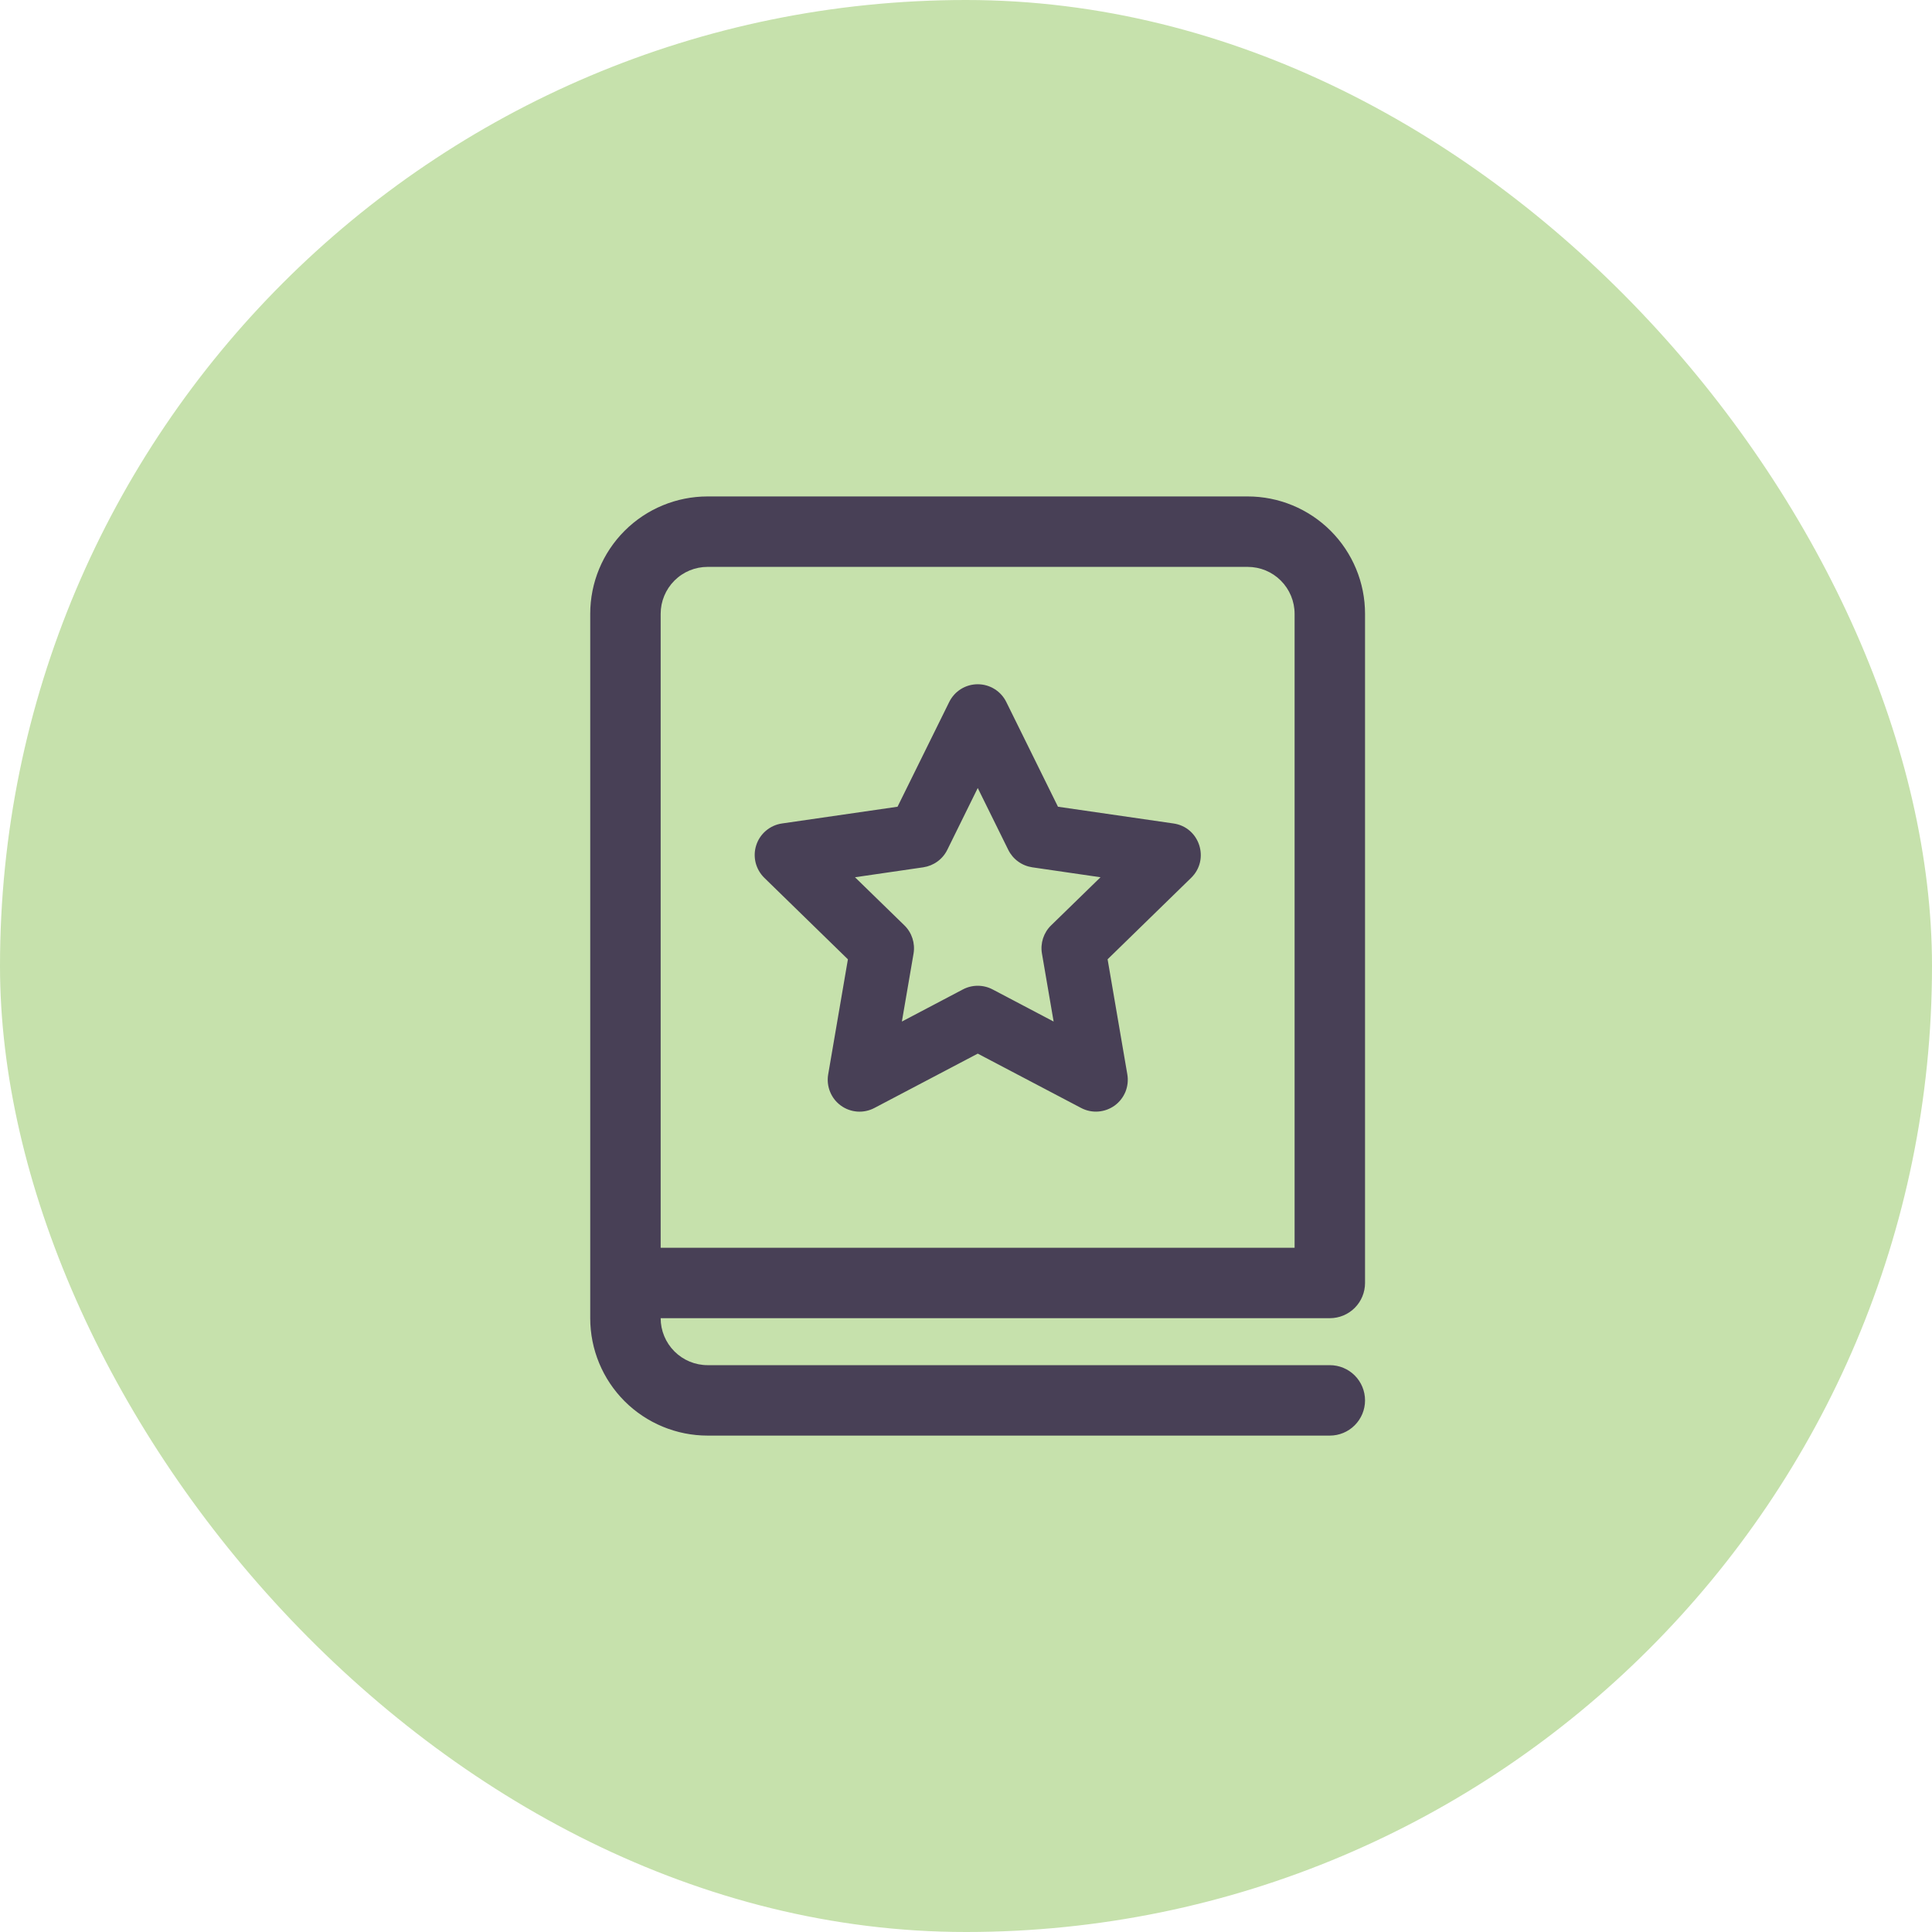
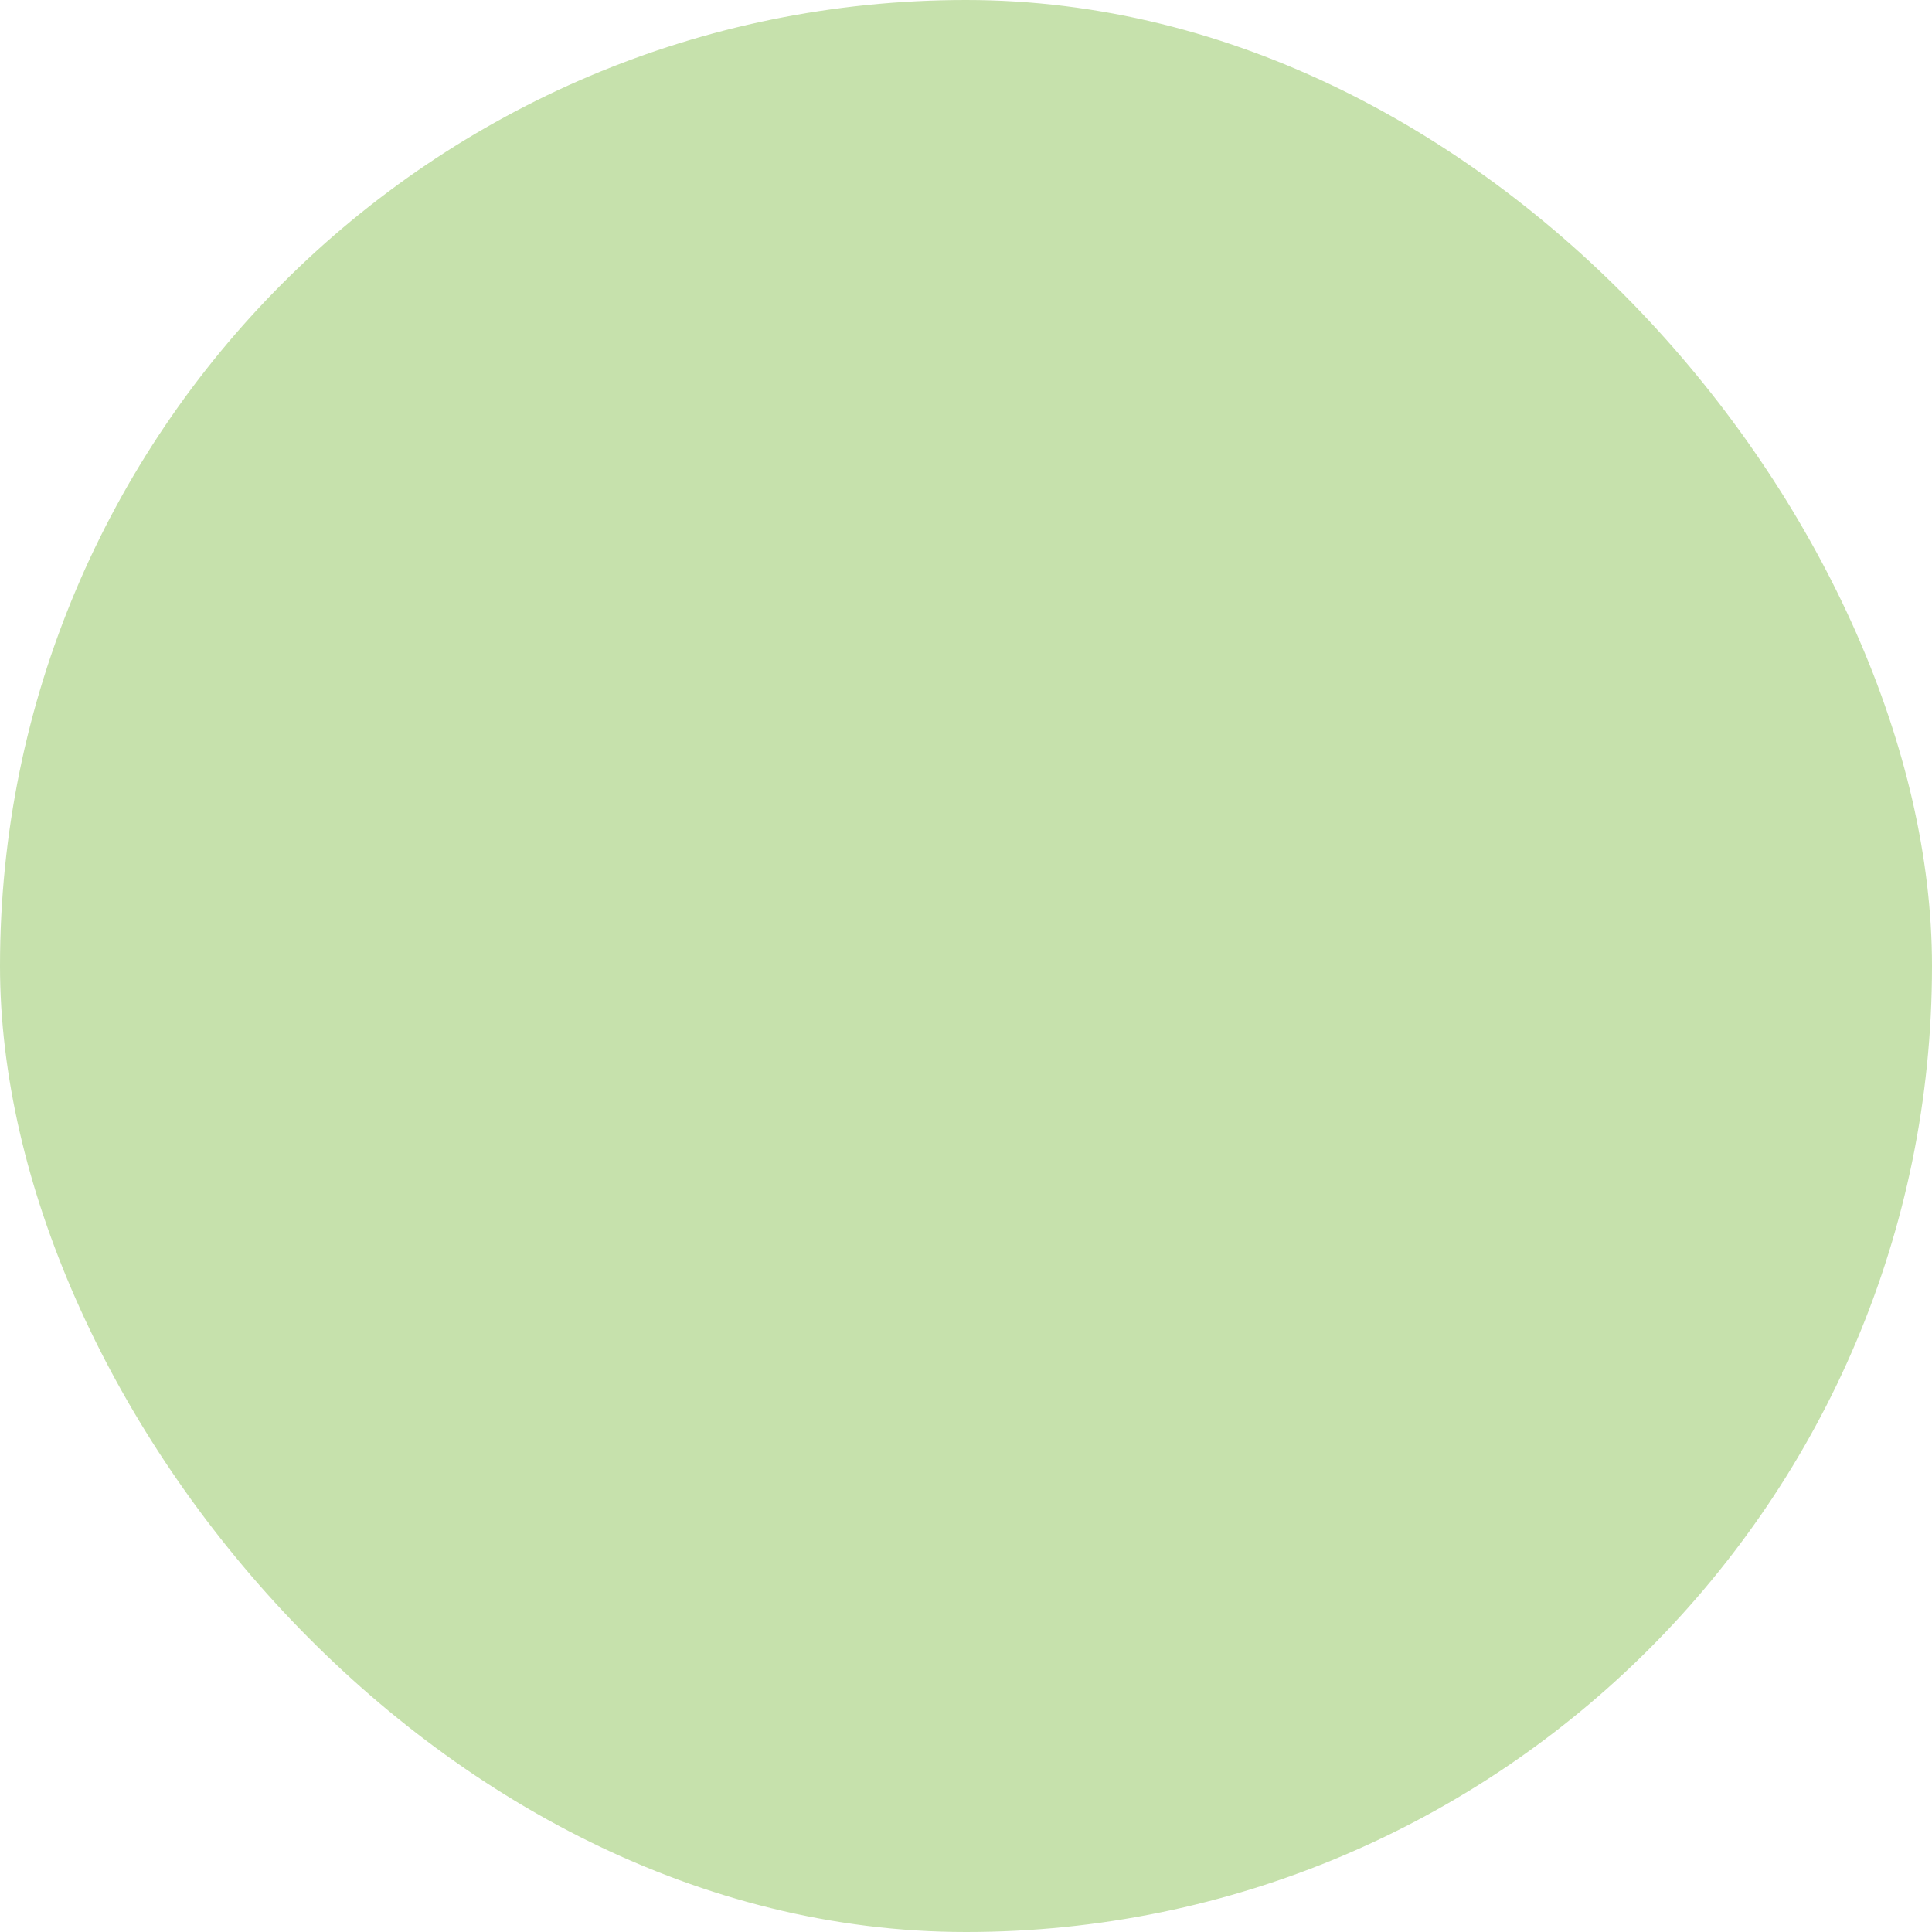
<svg xmlns="http://www.w3.org/2000/svg" width="48" height="48" viewBox="0 0 48 48" fill="none">
  <rect width="48" height="48" rx="24" fill="#C6E1AC" />
-   <path d="M22.299 20.043L23.583 17.441C23.648 17.309 23.749 17.197 23.874 17.119C24 17.041 24.144 17 24.292 17C24.439 17 24.584 17.041 24.709 17.119C24.835 17.197 24.936 17.309 25.001 17.441L26.285 20.043L29.156 20.459C29.804 20.552 30.063 21.351 29.594 21.809L27.518 23.833L28.008 26.692C28.033 26.837 28.017 26.987 27.962 27.124C27.906 27.261 27.813 27.38 27.694 27.467C27.574 27.553 27.433 27.605 27.285 27.616C27.138 27.627 26.991 27.596 26.86 27.527L24.292 26.177L21.725 27.527C21.595 27.596 21.447 27.627 21.3 27.617C21.152 27.606 21.011 27.555 20.891 27.468C20.771 27.381 20.678 27.262 20.623 27.125C20.567 26.988 20.551 26.838 20.576 26.693L21.066 23.834L18.989 21.809C18.884 21.706 18.809 21.575 18.773 21.432C18.738 21.288 18.743 21.138 18.789 20.998C18.834 20.857 18.919 20.732 19.032 20.637C19.145 20.542 19.282 20.48 19.428 20.459L22.299 20.043ZM23.534 21.116C23.477 21.231 23.393 21.33 23.289 21.405C23.186 21.48 23.065 21.529 22.939 21.548L21.242 21.795L22.47 22.991C22.656 23.173 22.74 23.434 22.697 23.691L22.407 25.38L23.923 24.582C24.037 24.522 24.163 24.491 24.292 24.491C24.42 24.491 24.547 24.522 24.661 24.582L26.177 25.38L25.887 23.691C25.865 23.564 25.875 23.435 25.914 23.313C25.954 23.191 26.022 23.08 26.114 22.991L27.342 21.795L25.646 21.548C25.52 21.529 25.399 21.48 25.296 21.405C25.192 21.33 25.108 21.231 25.051 21.116L24.292 19.578L23.534 21.116Z" fill="#484056" />
-   <path d="M17.581 12.334C16.807 12.334 16.065 12.641 15.518 13.188C14.971 13.735 14.664 14.477 14.664 15.25V32.75C14.664 33.524 14.971 34.266 15.518 34.813C16.065 35.359 16.807 35.667 17.581 35.667H33.039C33.271 35.667 33.494 35.575 33.658 35.41C33.822 35.246 33.914 35.024 33.914 34.792C33.914 34.56 33.822 34.337 33.658 34.173C33.494 34.009 33.271 33.917 33.039 33.917H17.581C17.271 33.917 16.975 33.794 16.756 33.575C16.537 33.356 16.414 33.06 16.414 32.75H33.039C33.271 32.75 33.494 32.658 33.658 32.494C33.822 32.33 33.914 32.107 33.914 31.875V15.25C33.914 14.867 33.839 14.488 33.692 14.134C33.545 13.78 33.331 13.459 33.06 13.188C32.789 12.917 32.467 12.702 32.114 12.556C31.76 12.409 31.38 12.334 30.997 12.334H17.581ZM32.164 31H16.414V15.25C16.414 14.941 16.537 14.644 16.756 14.425C16.975 14.206 17.271 14.084 17.581 14.084H30.997C31.307 14.084 31.604 14.206 31.822 14.425C32.041 14.644 32.164 14.941 32.164 15.25V31Z" fill="#484056" />
</svg>